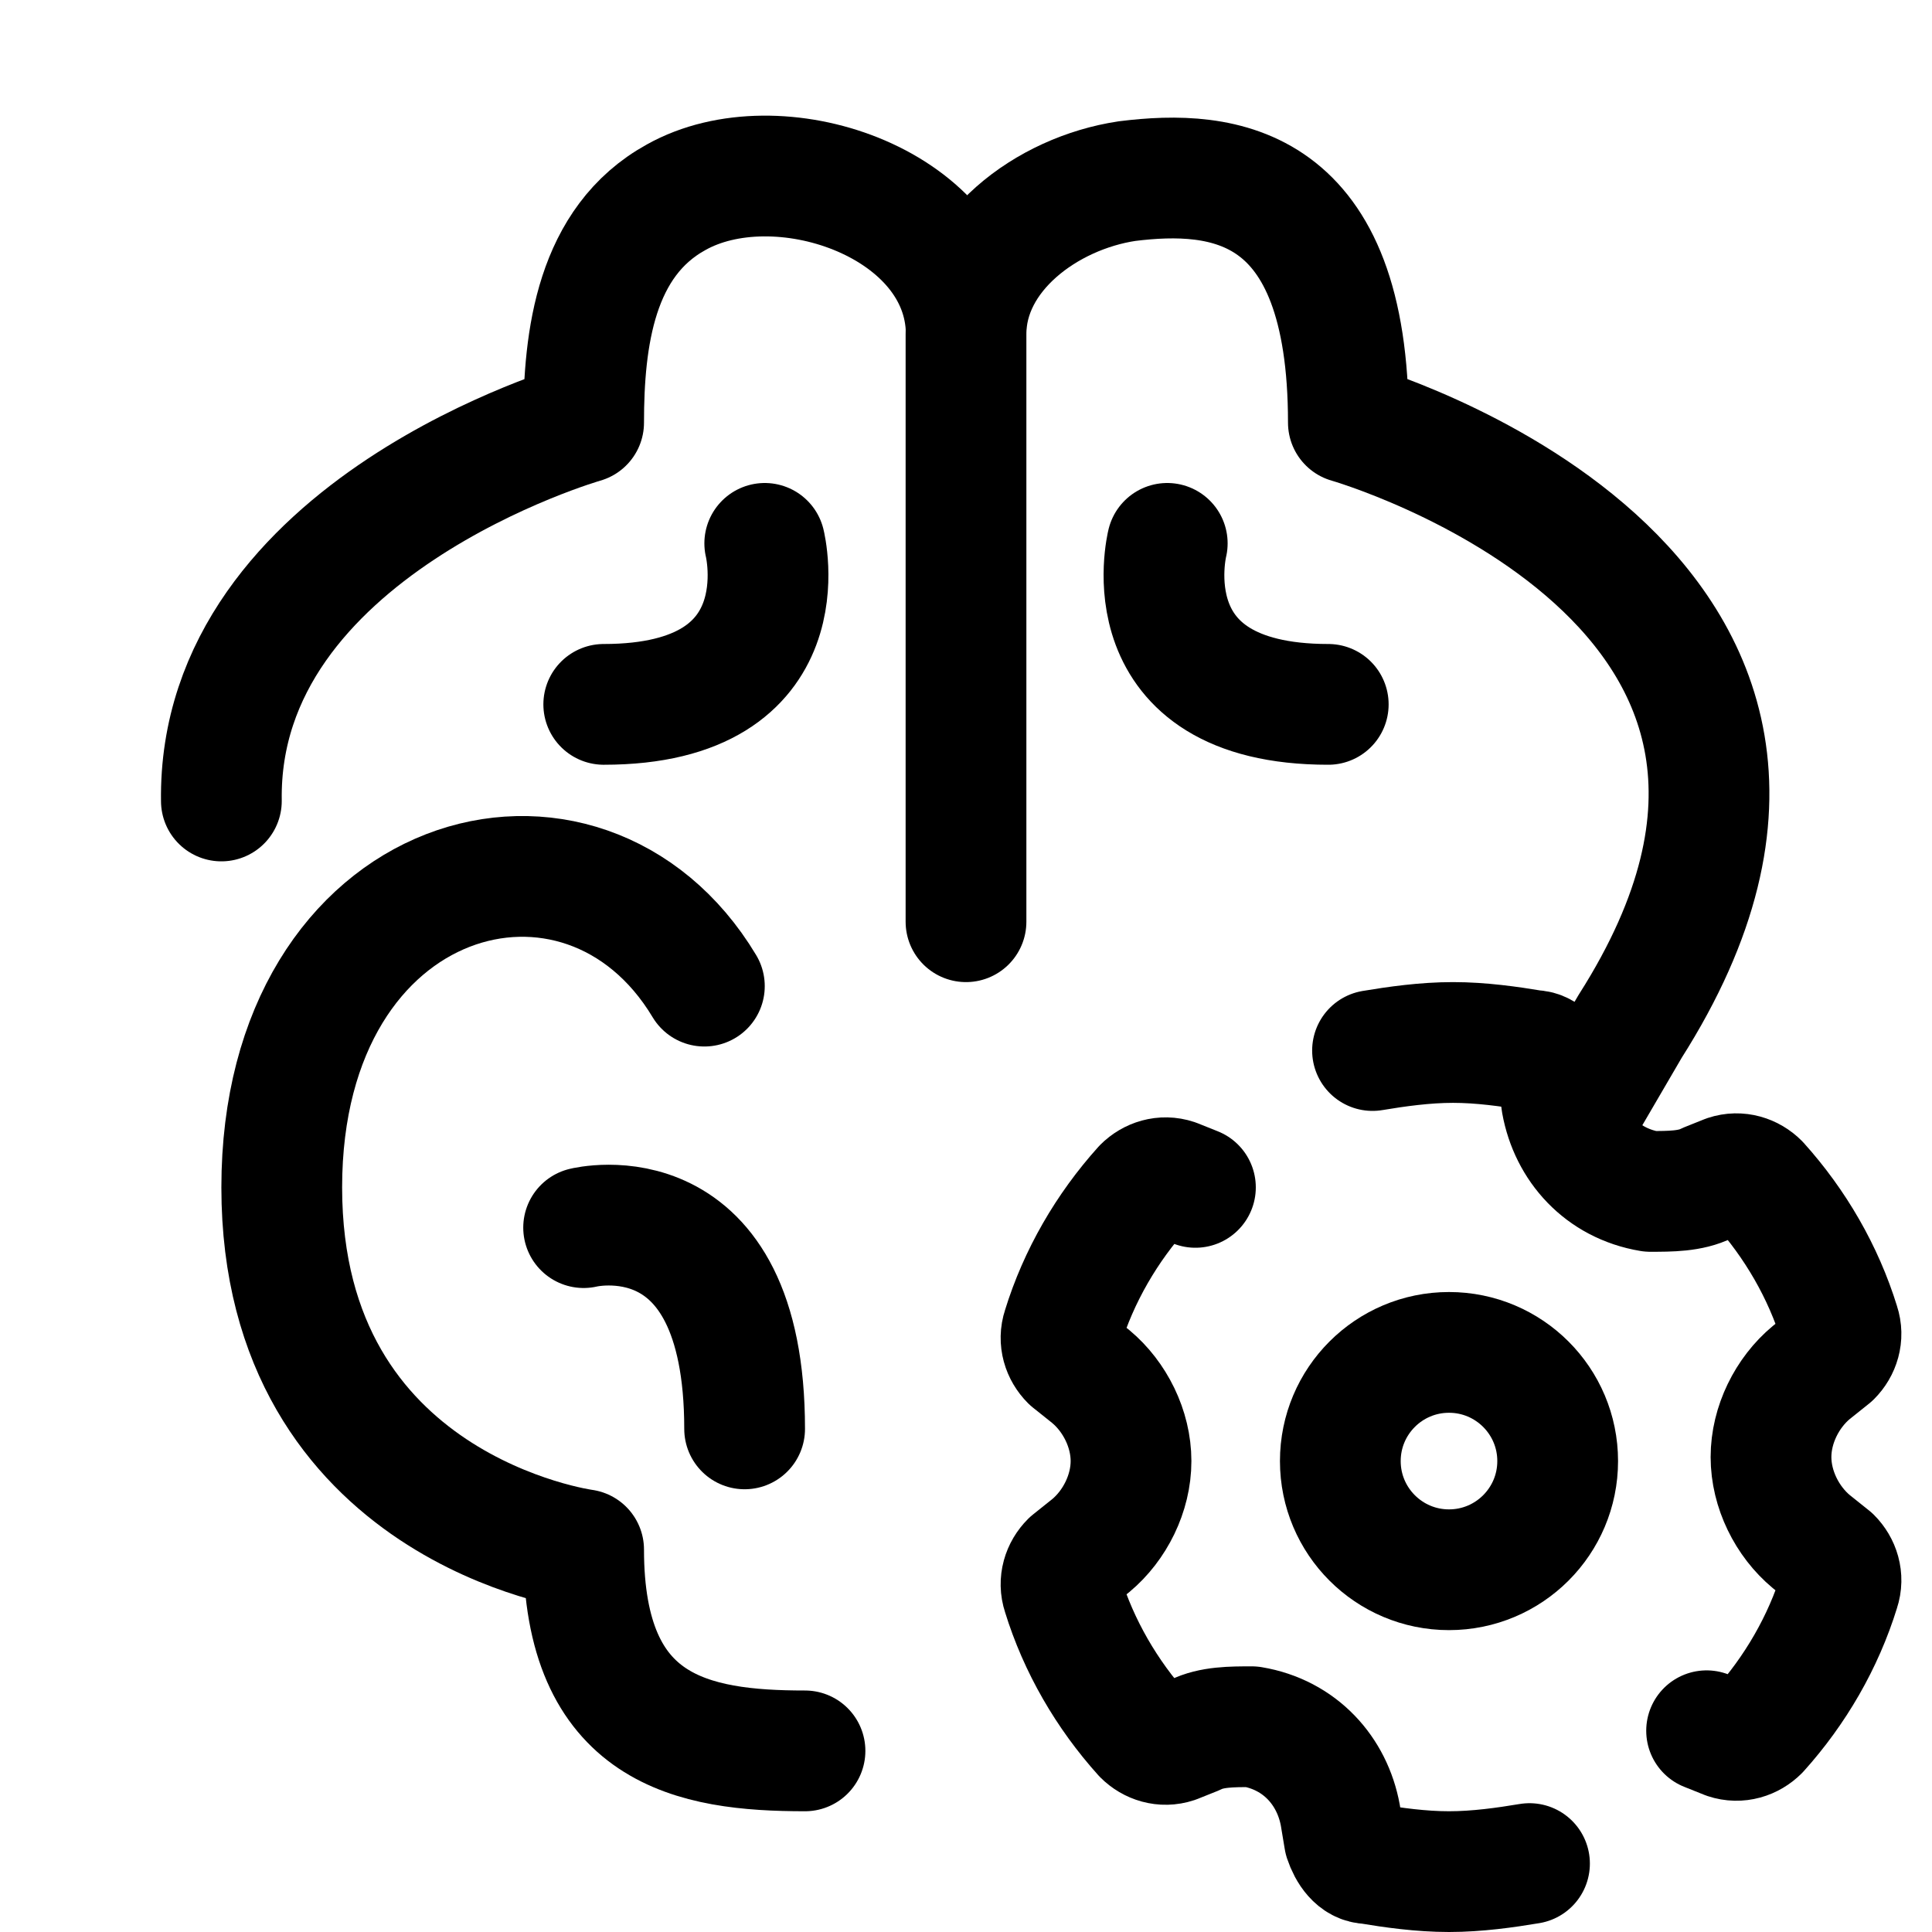
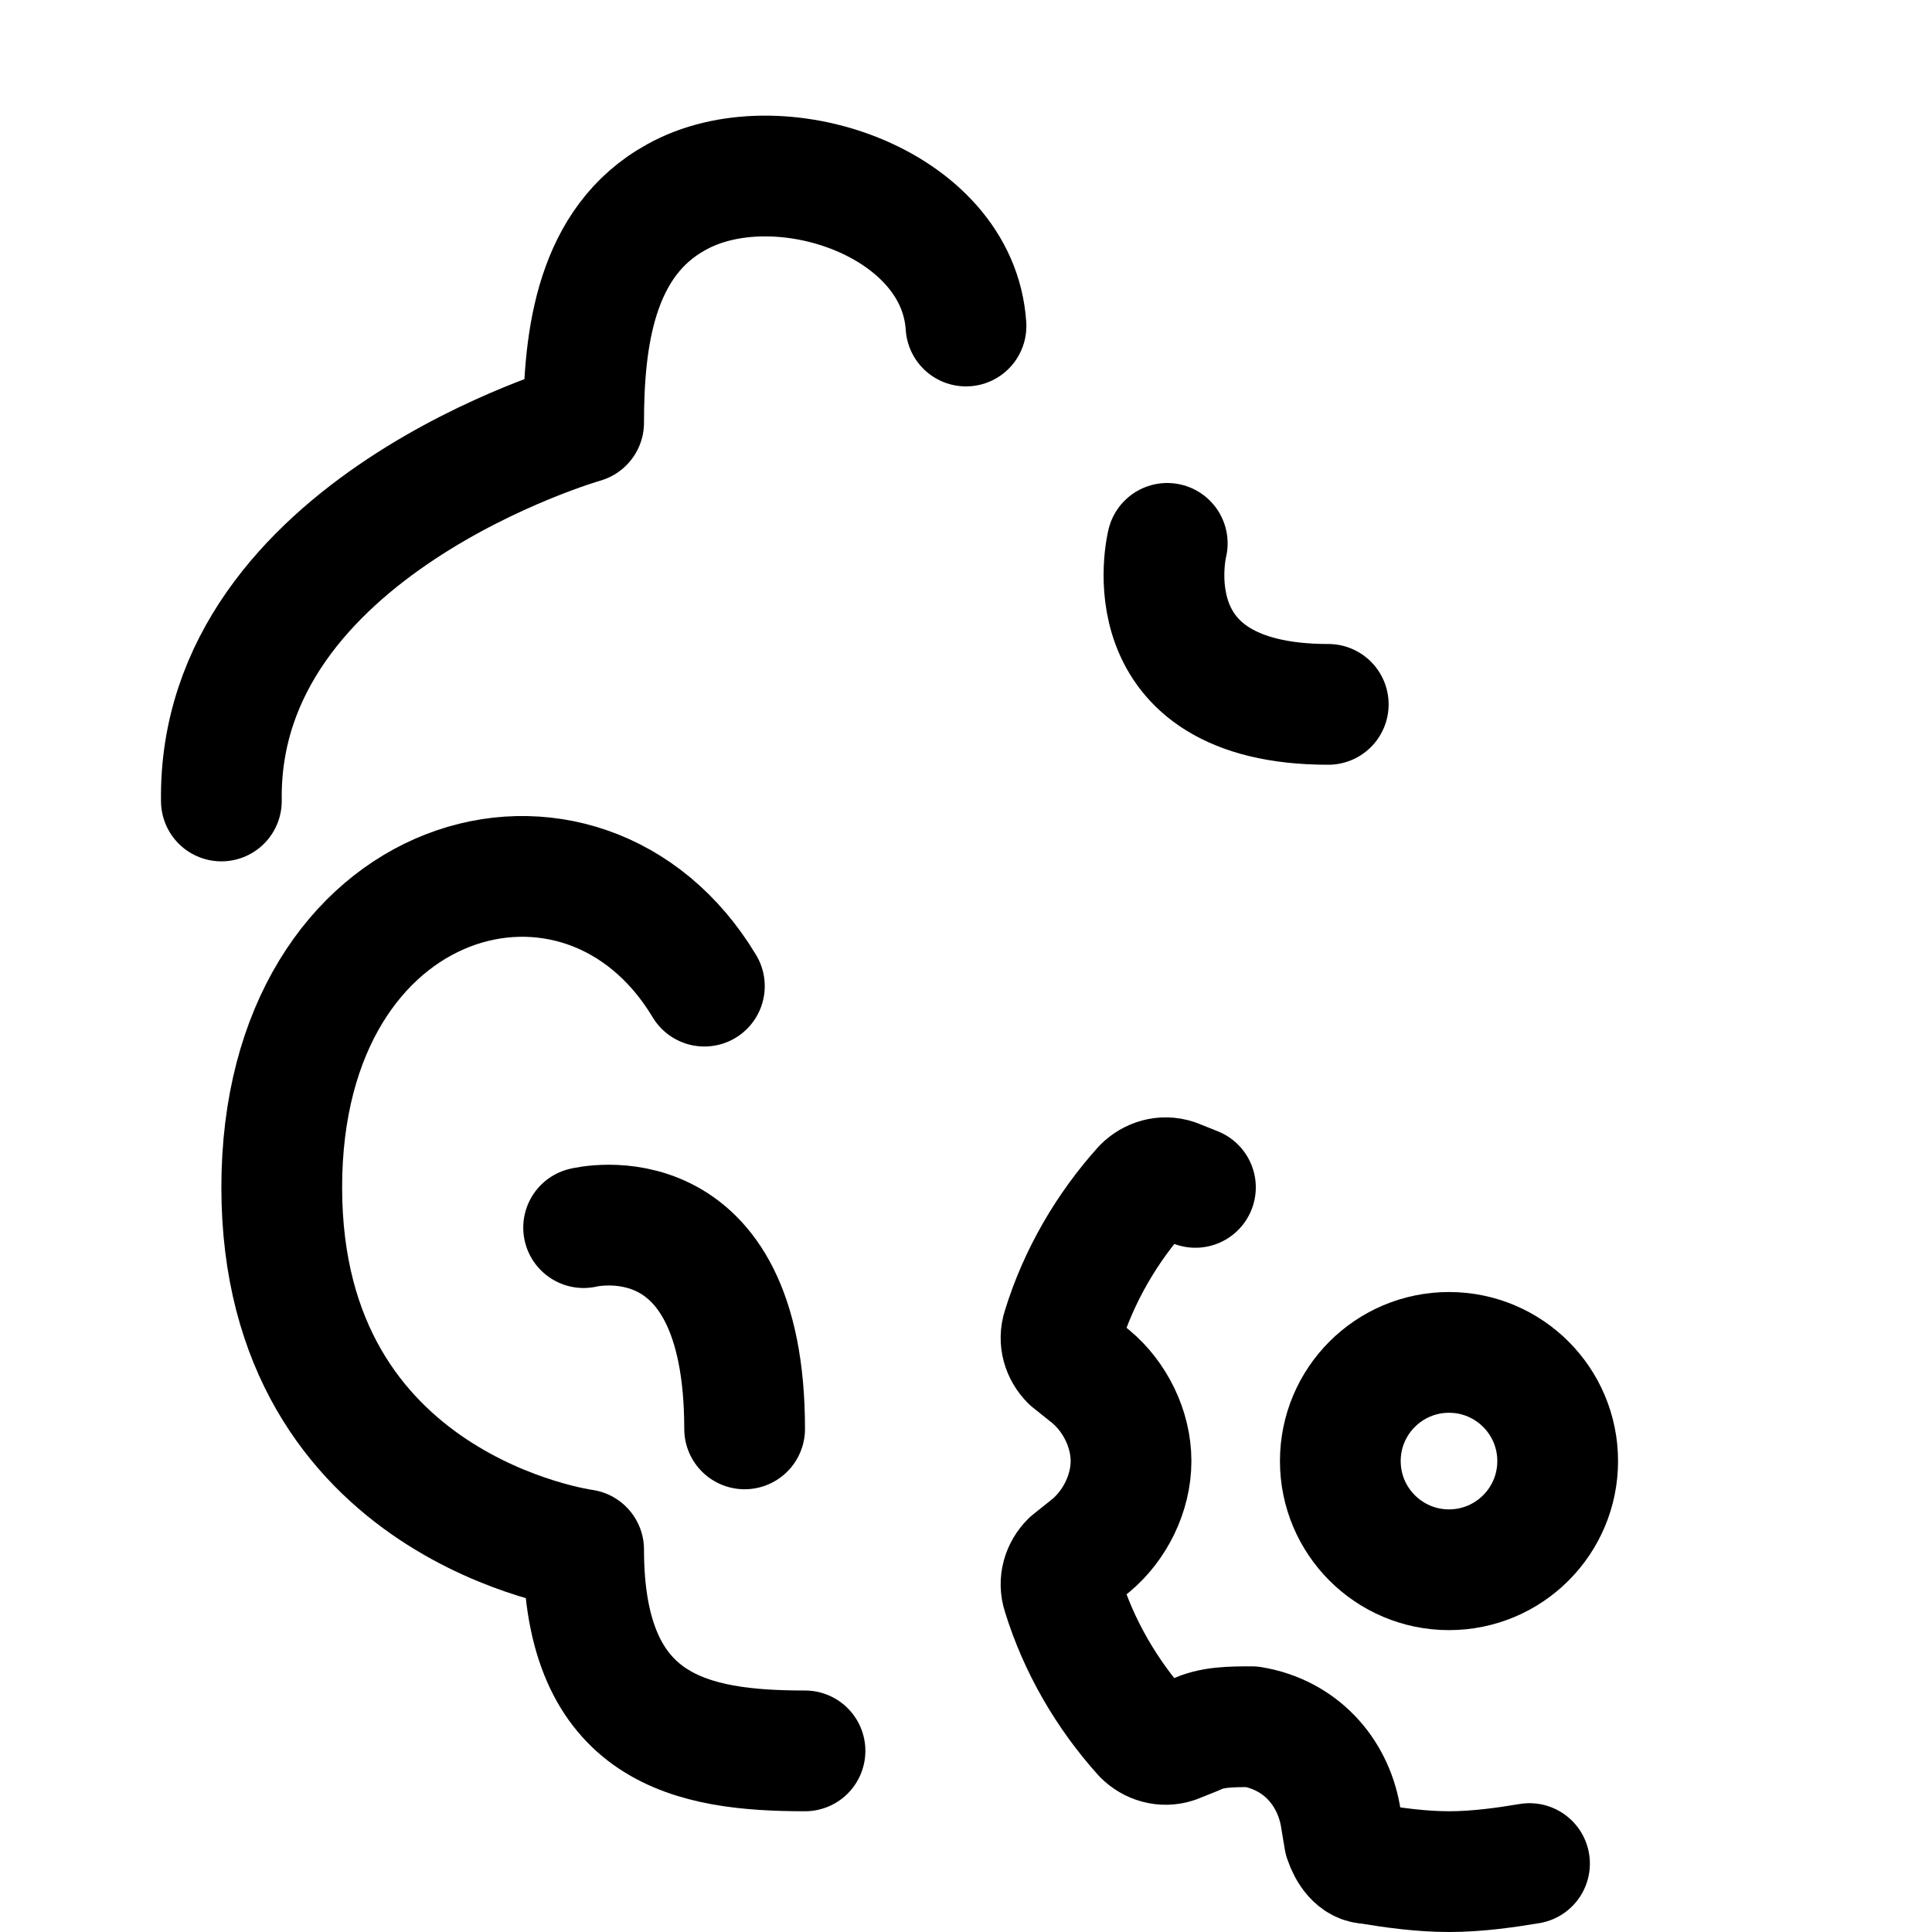
<svg xmlns="http://www.w3.org/2000/svg" version="1.1" id="Layer_1" x="0px" y="0px" viewBox="0 0 48 48" style="enable-background:new 0 0 48 48;" xml:space="preserve">
  <path style="fill:none;stroke:#000000;stroke-width:3;stroke-linecap:round;stroke-linejoin:round;" d="M24,8.1 c-0.2-3.1-4.7-4.6-7.2-3.2c-2,1.1-2.3,3.5-2.3,5.6c0,0-9.1,2.6-9,9.4" />
  <path style="fill:none;stroke:#000000;stroke-width:3;stroke-linecap:round;stroke-linejoin:round;" d="M17.5,24.5 c-3-5-10.5-3-10.5,5s7.5,9,7.5,9c0,4.5,2.7,5,5.5,5" />
  <path style="fill:none;stroke:#000000;stroke-width:3;stroke-linecap:round;stroke-linejoin:round;" d="M14.5,30.5c0,0,4-1,4,5" />
-   <path style="fill:none;stroke:#000000;stroke-width:3;stroke-linecap:round;stroke-linejoin:round;" d="M19,13.5c0,0,1,4-4,4" />
-   <path style="fill:none;stroke:#000000;stroke-width:3;stroke-linecap:round;stroke-linejoin:round;" d="M24,22.9V8.3 c0-2,2-3.5,4-3.8c2.4-0.3,5.5,0,5.5,6c0,0,14,4,7,15l-1.372,2.351" />
  <path style="fill:none;stroke:#000000;stroke-width:3;stroke-linecap:round;stroke-linejoin:round;" d="M29,13.5c0,0-1,4,4,4" />
-   <path style="fill:none;stroke:#000000;stroke-width:3;stroke-linecap:round;stroke-linejoin:round;stroke-miterlimit:10;" d=" M42.4,43l0.5,0.2c0.3,0.1,0.6,0,0.8-0.2c0.9-1,1.6-2.2,2-3.5c0.1-0.3,0-0.6-0.2-0.8L45,38.3c-0.6-0.5-1-1.3-1-2.1s0.4-1.6,1-2.1 l0.5-0.4c0.2-0.2,0.3-0.5,0.2-0.8c-0.4-1.3-1.1-2.5-2-3.5c-0.2-0.2-0.5-0.3-0.8-0.2l-0.5,0.2c-0.4,0.2-0.9,0.2-1.4,0.2 c-1.2-0.2-2-1.1-2.2-2.2l-0.1-0.7c-0.1-0.3-0.3-0.6-0.6-0.6c-0.6-0.1-1.3-0.2-2-0.2s-1.4,0.1-2,0.2" />
  <path style="fill:none;stroke:#000000;stroke-width:3;stroke-linecap:round;stroke-linejoin:round;stroke-miterlimit:10;" d=" M29.7,29.5l-0.5-0.2c-0.3-0.1-0.6,0-0.8,0.2c-0.9,1-1.6,2.2-2,3.5c-0.1,0.3,0,0.6,0.2,0.8l0.5,0.4c0.6,0.5,1,1.3,1,2.1 s-0.4,1.6-1,2.1l-0.5,0.4c-0.2,0.2-0.3,0.5-0.2,0.8c0.4,1.3,1.1,2.5,2,3.5c0.2,0.2,0.5,0.3,0.8,0.2l0.5-0.2c0.4-0.2,0.9-0.2,1.4-0.2 c1.2,0.2,2,1.1,2.2,2.2l0.1,0.6c0.1,0.3,0.3,0.6,0.6,0.6c0.6,0.1,1.3,0.2,2,0.2s1.4-0.1,2-0.2" />
  <circle style="fill:none;stroke:#000000;stroke-width:3;" cx="36" cy="36.3" r="2.7" />
</svg>